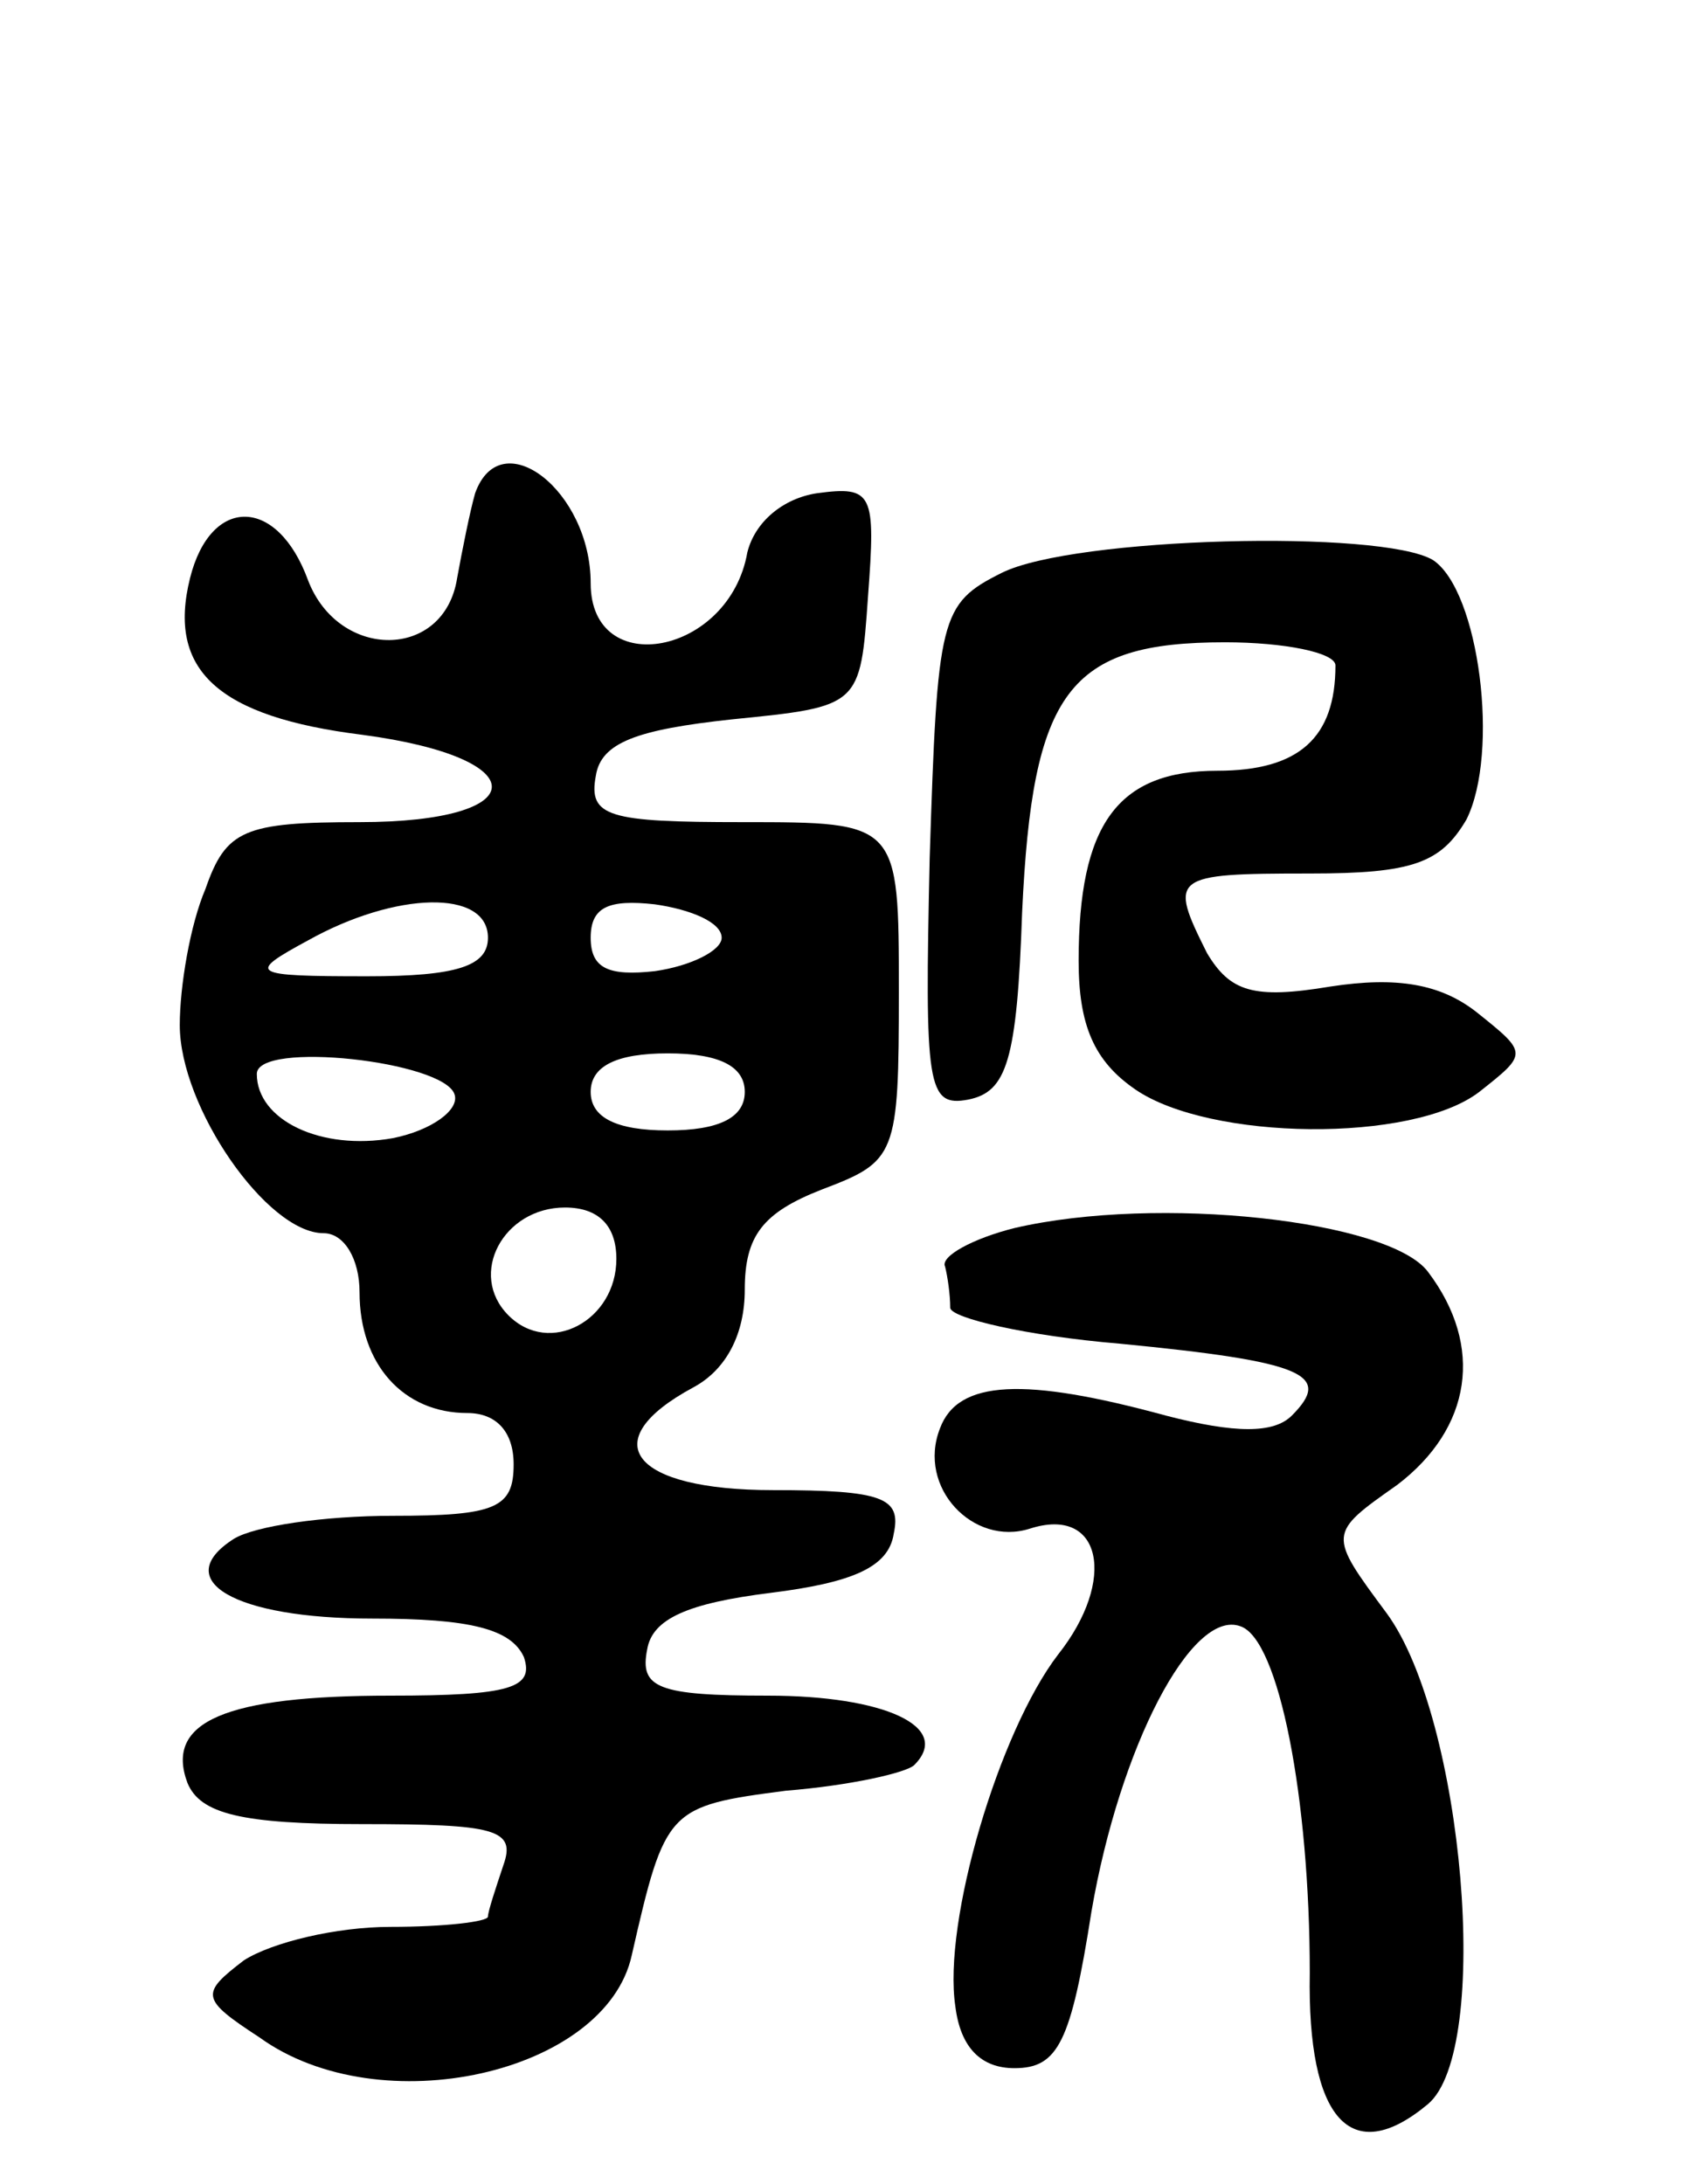
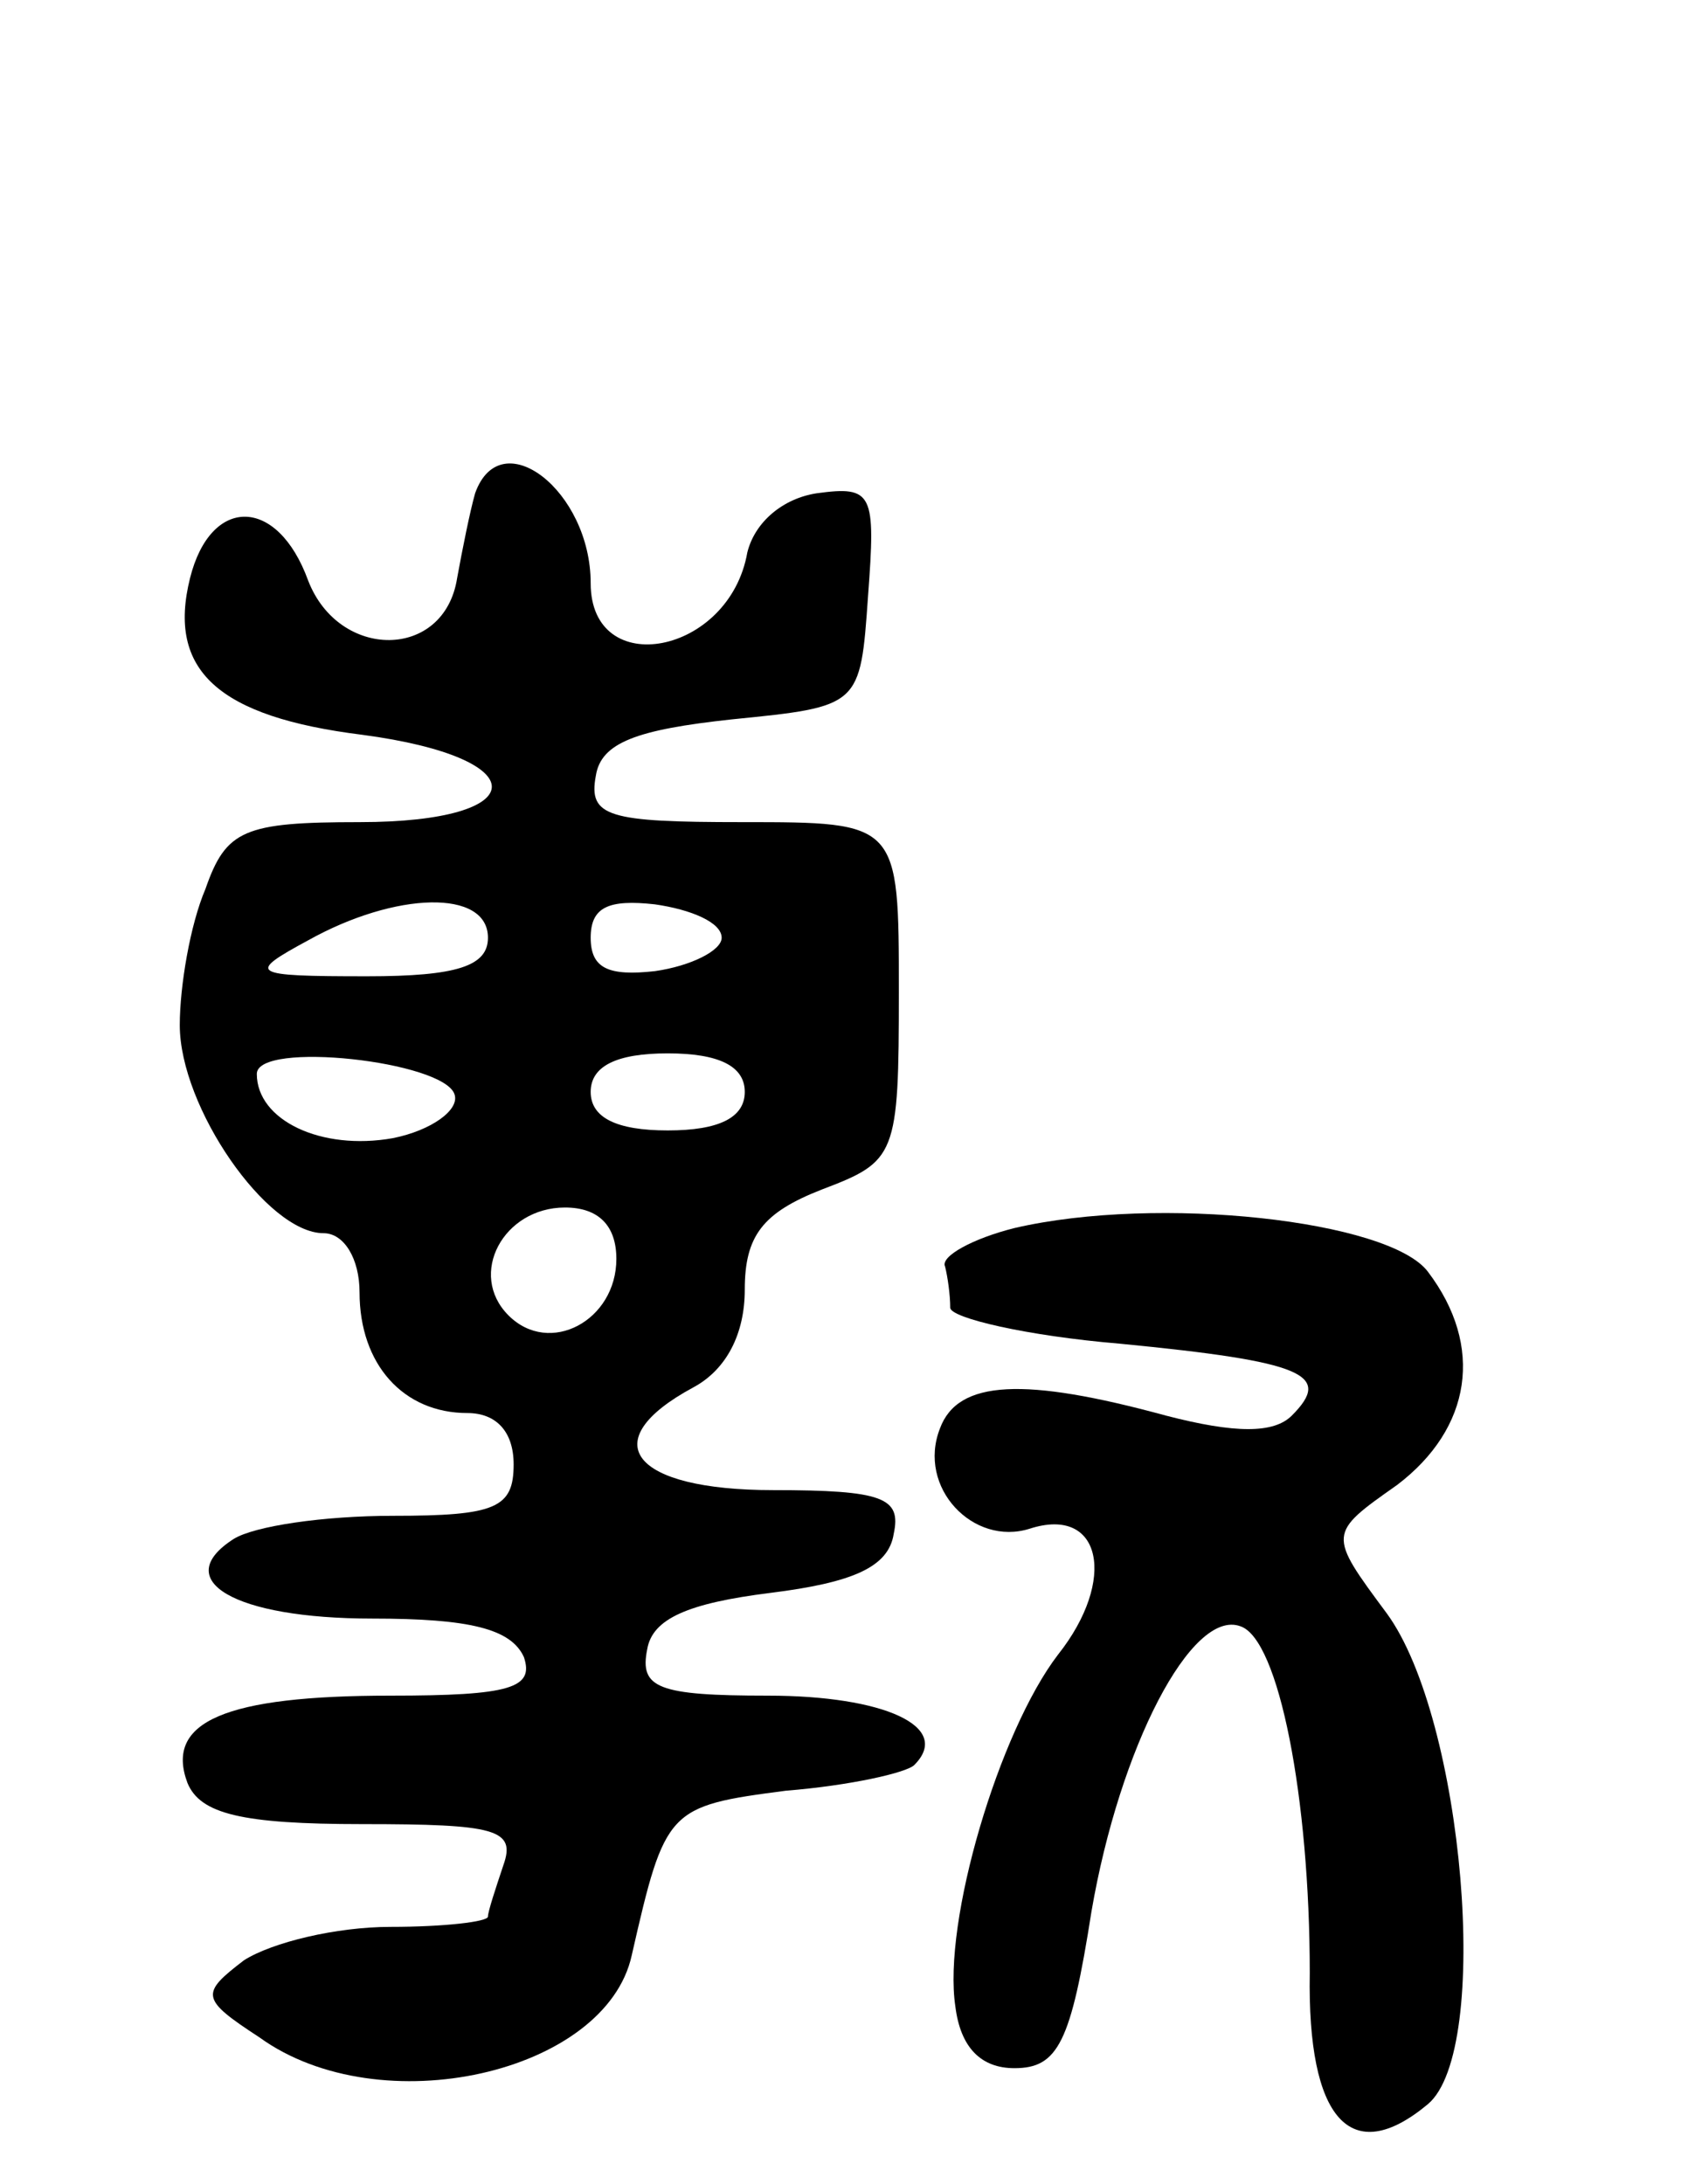
<svg xmlns="http://www.w3.org/2000/svg" version="1.0" width="66" height="85" viewBox="0 0 66 85">
  <g transform="translate(0,85) scale(0.1,-0.1)">
    <path d="M185 658 c-2 -7 -5 -22 -7 -33 -5 -32 -46 -32 -58 -1 -12 33 -38 33 -46 1 -9 -36 11 -54 67 -61 68 -9 67 -34 -1 -34 -45 0 -52 -3 -60 -26 -6 -14 -10 -38 -10 -53 0 -32 34 -81 56 -81 8 0 14 -10 14 -23 0 -28 17 -47 42 -47 11 0 18 -7 18 -20 0 -17 -7 -20 -47 -20 -27 0 -54 -4 -62 -9 -25 -16 0 -31 54 -31 38 0 54 -4 59 -15 4 -12 -5 -15 -52 -15 -64 0 -88 -10 -79 -34 5 -12 21 -16 68 -16 52 0 60 -2 55 -16 -3 -9 -6 -18 -6 -20 0 -2 -17 -4 -38 -4 -21 0 -46 -6 -57 -13 -17 -13 -17 -15 6 -30 47 -34 135 -14 145 32 13 57 14 58 60 64 25 2 47 7 50 10 15 15 -12 27 -57 27 -43 0 -50 3 -47 18 2 12 16 18 48 22 32 4 46 10 48 23 3 14 -4 17 -47 17 -55 0 -70 19 -31 40 13 7 20 21 20 38 0 21 7 30 30 39 29 11 30 13 30 77 0 66 0 66 -61 66 -52 0 -60 2 -57 18 2 13 16 18 53 22 50 5 50 5 53 48 3 40 2 43 -20 40 -13 -2 -24 -11 -27 -23 -7 -40 -61 -50 -61 -12 0 36 -35 63 -45 35z m5 -173 c0 -11 -12 -15 -47 -15 -46 0 -47 1 -23 14 34 19 70 20 70 1z m91 0 c0 -5 -12 -11 -26 -13 -18 -2 -25 1 -25 13 0 12 7 15 25 13 14 -2 26 -7 26 -13z m-104 -61 c2 -6 -9 -14 -24 -17 -28 -5 -53 7 -53 25 0 13 73 5 77 -8z m113 1 c0 -10 -10 -15 -30 -15 -20 0 -30 5 -30 15 0 10 10 15 30 15 20 0 30 -5 30 -15z m-50 -65 c0 -24 -26 -38 -42 -22 -16 16 -2 42 22 42 13 0 20 -7 20 -20z" />
-     <path d="M390 627 c-24 -12 -25 -17 -28 -111 -2 -89 -1 -97 15 -94 15 3 19 15 21 73 4 86 18 105 79 105 23 0 43 -4 43 -9 0 -28 -14 -41 -46 -41 -39 0 -54 -21 -54 -74 0 -25 6 -39 22 -50 29 -20 108 -21 134 -1 19 15 19 15 -1 31 -14 11 -31 14 -57 10 -30 -5 -39 -2 -48 13 -15 30 -14 31 40 31 40 0 51 4 61 21 13 26 5 89 -13 101 -20 12 -140 9 -168 -5z" />
    <path d="M395 372 c-16 -4 -29 -11 -27 -15 1 -4 2 -11 2 -16 0 -4 30 -11 66 -14 72 -7 83 -12 67 -28 -7 -7 -22 -7 -49 0 -55 15 -81 14 -88 -5 -9 -23 13 -46 35 -39 28 9 34 -20 11 -49 -23 -30 -45 -104 -40 -137 2 -16 10 -24 23 -24 17 0 22 10 30 61 11 64 39 118 58 111 15 -5 27 -67 27 -135 -1 -57 16 -76 46 -51 25 21 14 150 -16 191 -23 31 -23 31 4 50 29 22 34 54 12 83 -15 20 -105 30 -161 17z" />
  </g>
</svg>